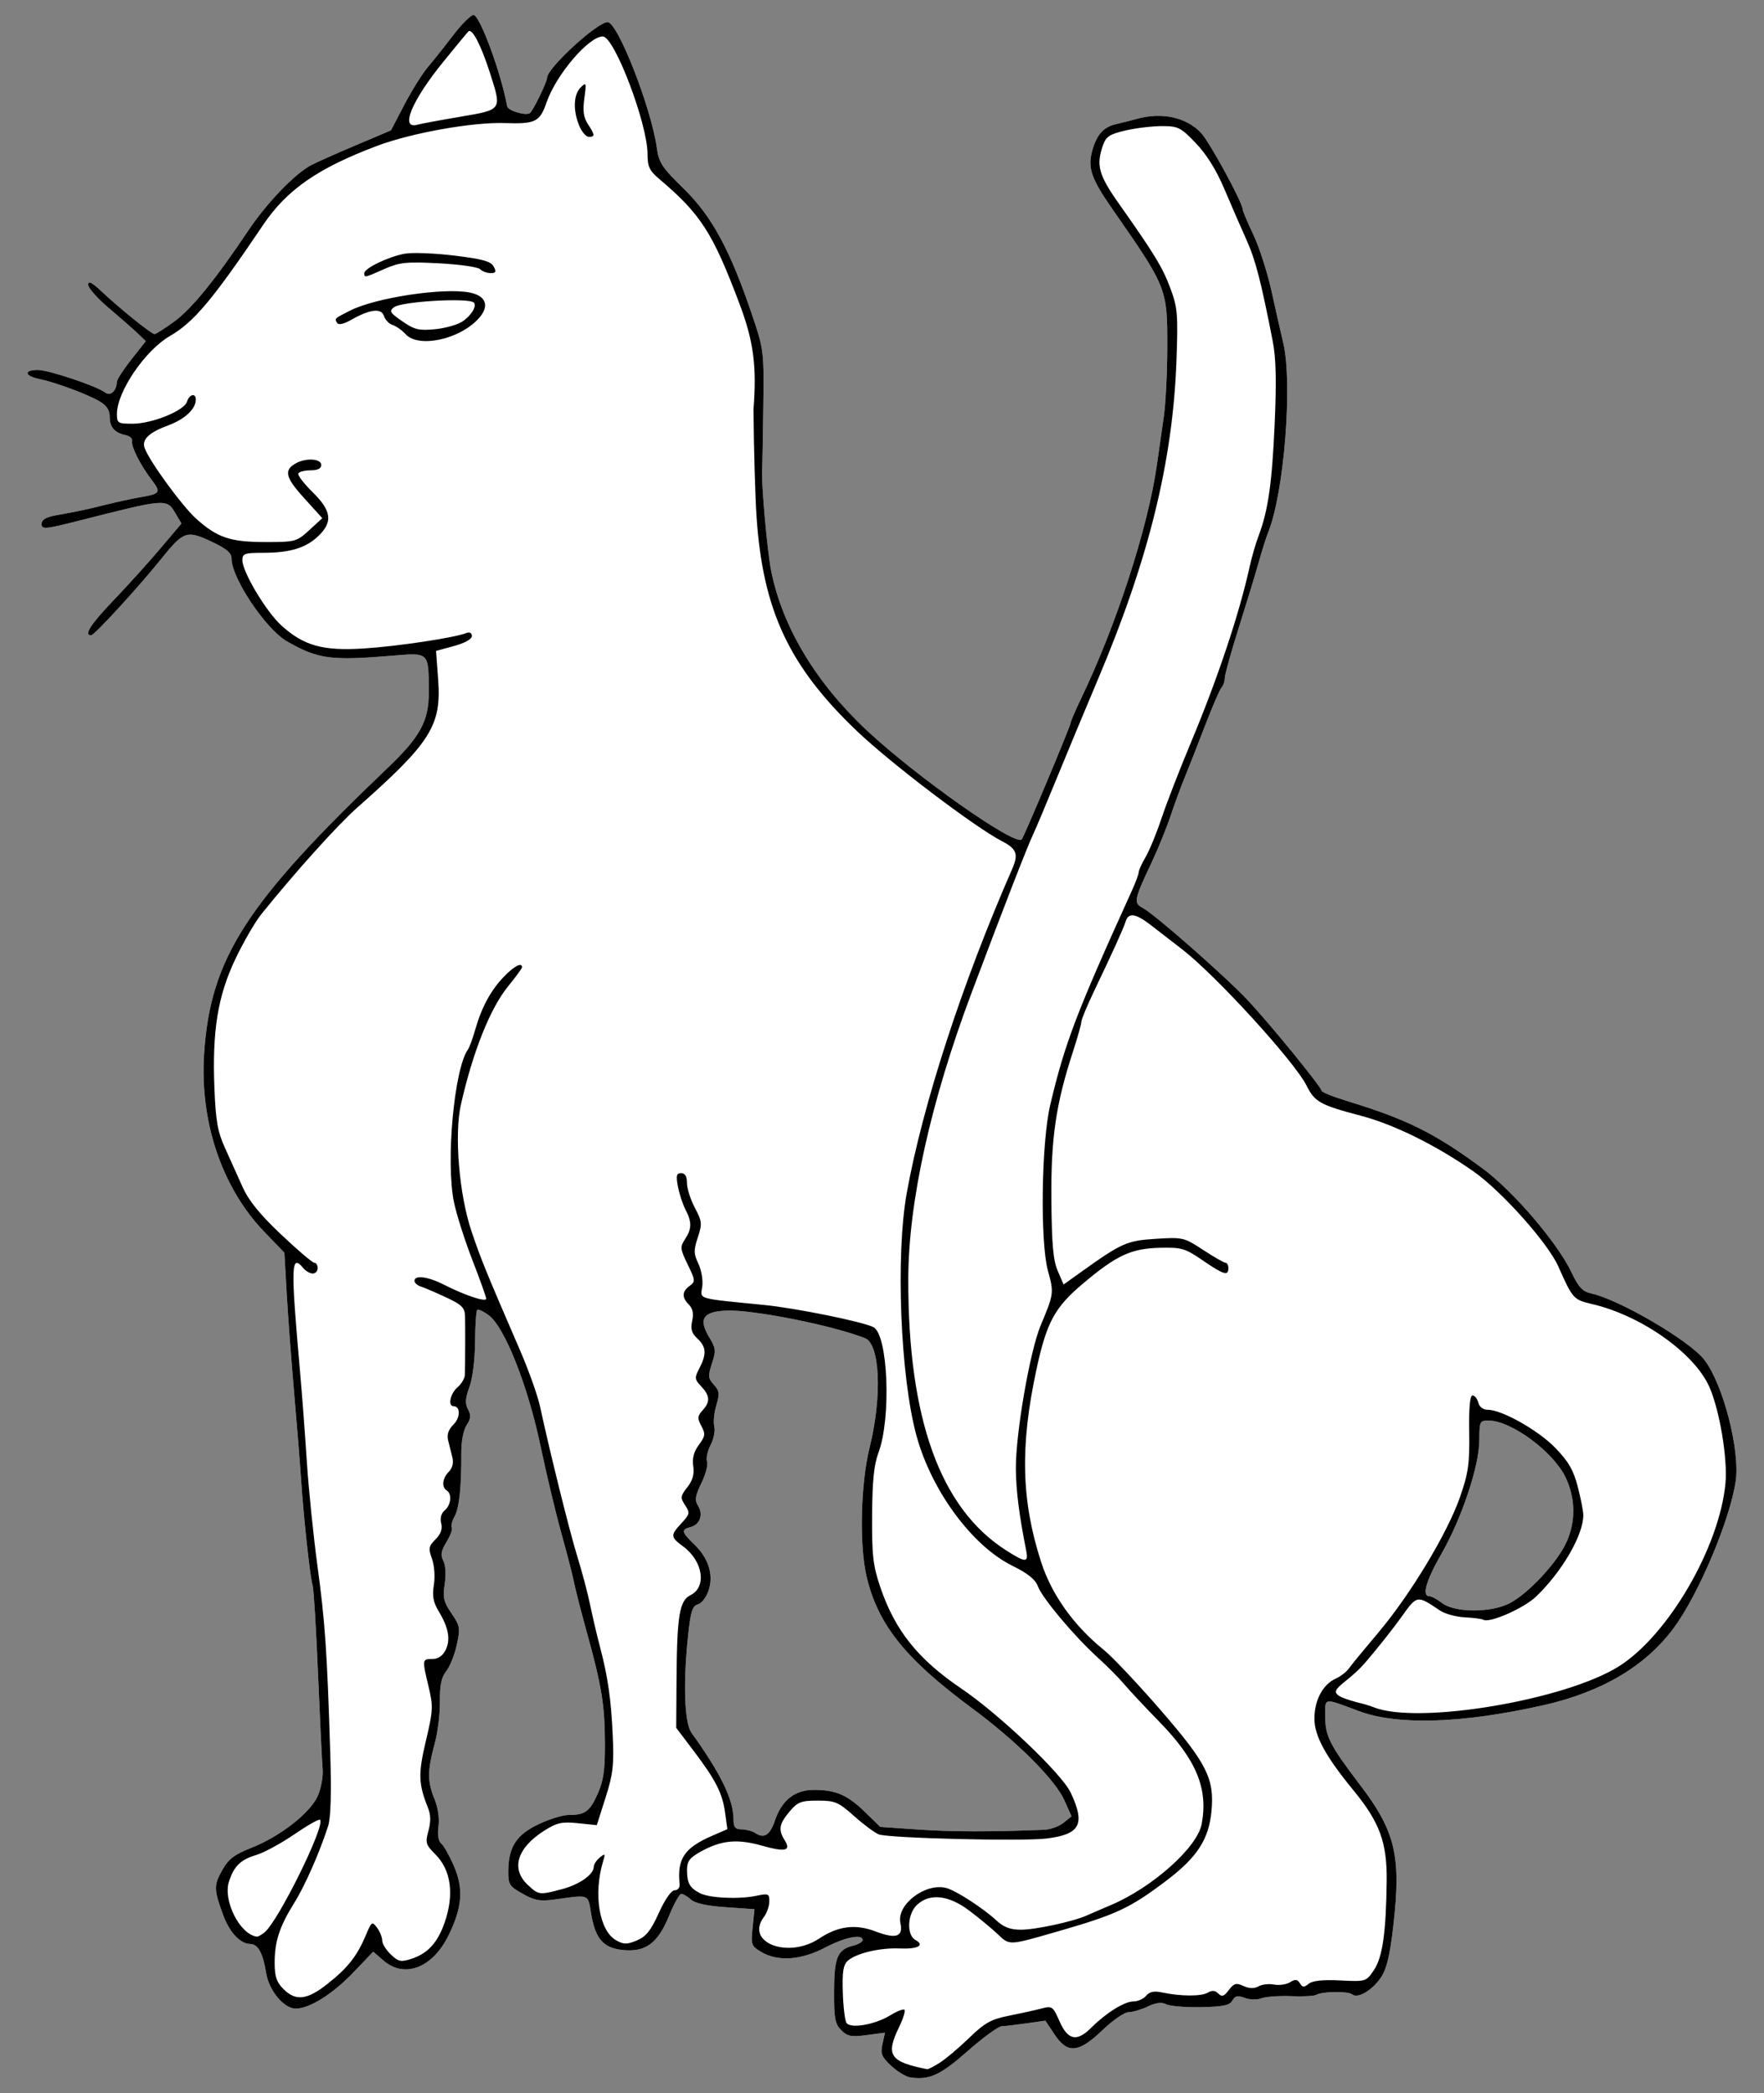
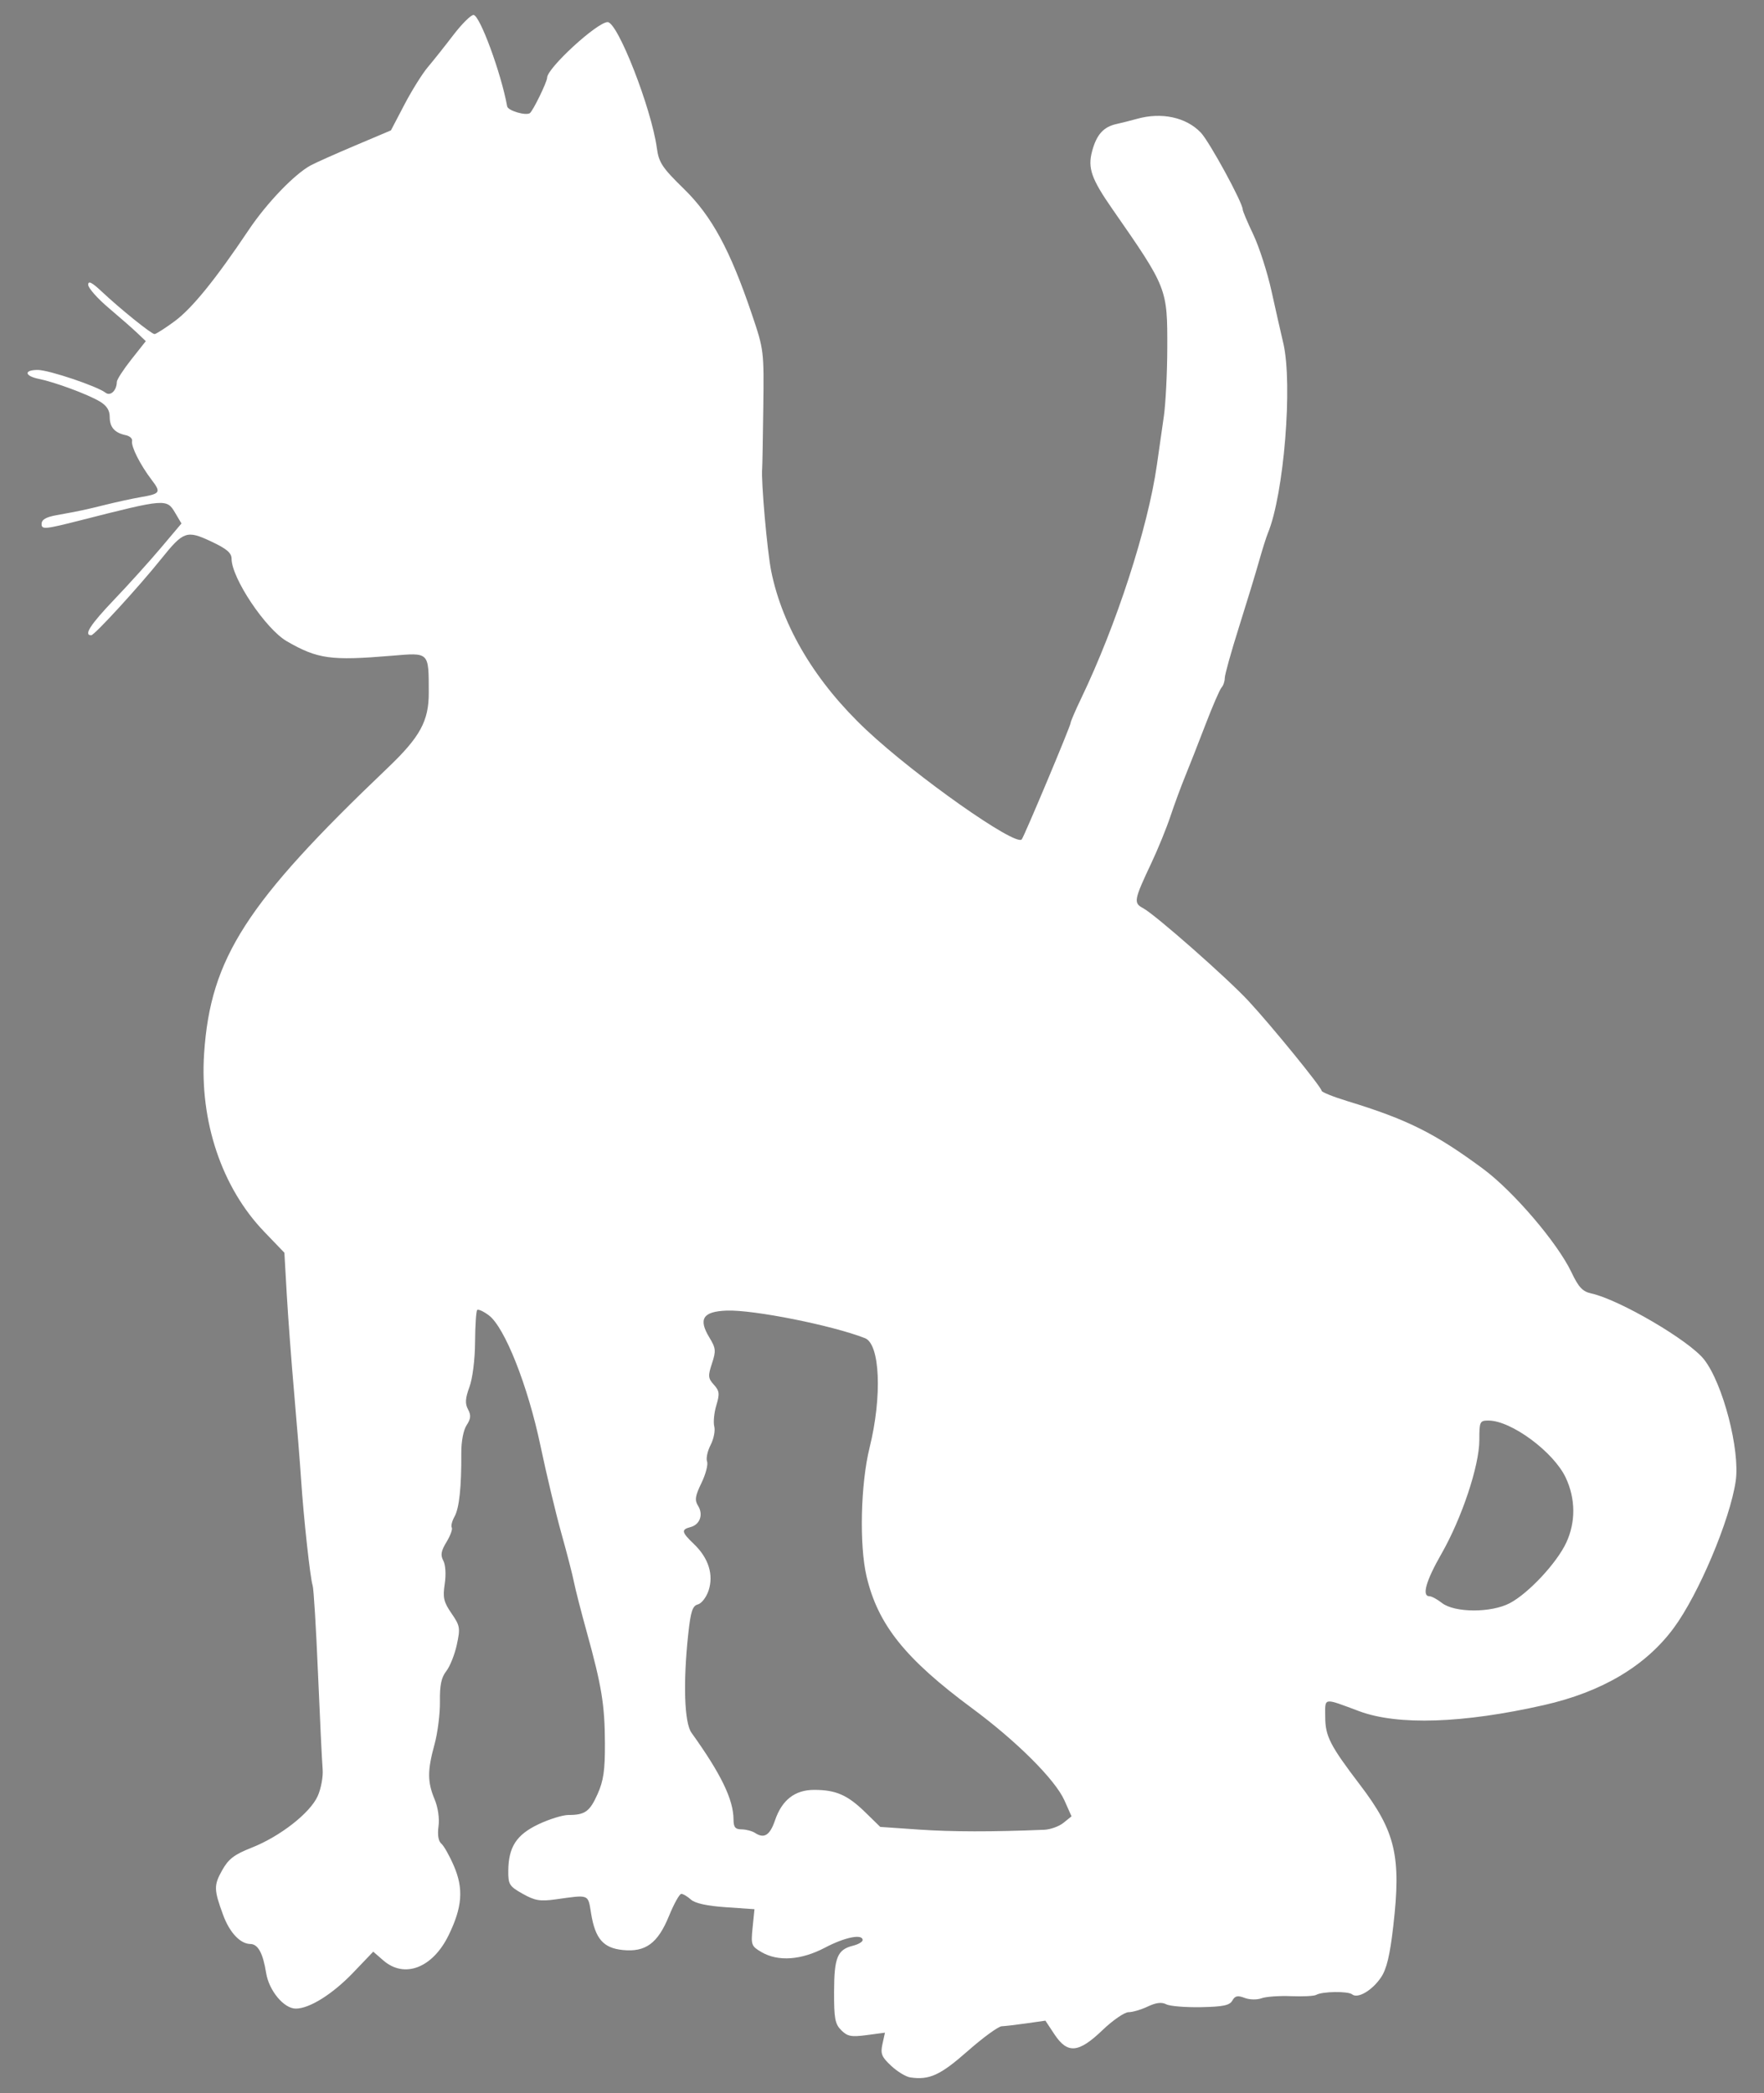
<svg xmlns="http://www.w3.org/2000/svg" version="1.1" viewBox="49.5 81 265.5 315" width="265.5" height="315">
  <rect x="49.5" y="81" width="265.5" height="315" fill="#808080" stroke="none" />
  <defs>
    <clipPath id="artboard_clip_path">
      <path d="M 49.5 81 L 315 81 L 315 347.538 L 278.238 396 L 49.5 396 Z" />
    </clipPath>
  </defs>
  <g id="Cat,_Domestic,_Sejant_(5)" stroke="none" stroke-opacity="1" stroke-dasharray="none" fill="none" fill-opacity="1">
    <title>Cat, Domestic, Sejant (5)</title>
    <g id="Cat,_Domestic,_Sejant_(5)_Art" clip-path="url(#artboard_clip_path)">
      <title>Art</title>
      <g id="Group_53">
        <title>layer1</title>
        <g id="Group_54">
          <title>g875</title>
          <g id="Graphic_57">
            <title>path826</title>
            <path d="M 186.507 393.645 C 185.85 393.55 184.555 392.763 183.628 391.898 C 182.186 390.551 181.998 390.081 182.32 388.618 L 182.695 386.911 L 179.953 387.274 C 177.622 387.584 177.047 387.474 176.116 386.542 C 175.178 385.605 175.022 384.765 175.037 380.725 C 175.055 375.571 175.534 374.412 177.886 373.822 C 178.684 373.621 179.337 373.241 179.337 372.976 C 179.337 372.003 176.665 372.539 173.671 374.114 C 170.09 375.998 166.619 376.243 164.12 374.789 C 162.578 373.891 162.511 373.707 162.776 371.085 L 163.055 368.326 L 158.745 368.031 C 155.908 367.836 154.112 367.442 153.488 366.877 C 152.967 366.406 152.316 366.021 152.043 366.022 C 151.769 366.023 150.939 367.512 150.197 369.331 C 148.51 373.465 146.67 374.821 143.226 374.47 C 140.3 374.171 139.092 372.778 138.469 368.988 C 137.981 366.015 138.271 366.131 133.123 366.849 C 130.787 367.174 130.005 367.042 128.166 366.008 C 126.162 364.882 125.984 364.599 126.001 362.567 C 126.031 358.963 127.228 357.116 130.555 355.541 C 132.173 354.775 134.199 354.148 135.057 354.148 C 137.558 354.148 138.257 353.644 139.447 350.987 C 140.335 349.003 140.564 347.415 140.548 343.355 C 140.524 337.569 140.061 334.733 137.816 326.626 C 136.953 323.51 136.082 320.11 135.881 319.071 C 135.679 318.033 134.833 314.754 134 311.786 C 133.167 308.818 131.746 302.869 130.842 298.565 C 128.943 289.522 125.461 280.734 123.071 278.95 C 122.27 278.351 121.482 277.993 121.322 278.153 C 121.162 278.313 121.018 280.483 121.002 282.974 C 120.986 285.61 120.631 288.436 120.155 289.737 C 119.525 291.455 119.476 292.233 119.942 293.104 C 120.415 293.987 120.368 294.512 119.731 295.485 C 119.246 296.225 118.921 297.927 118.931 299.672 C 118.962 304.775 118.622 307.968 117.914 309.234 C 117.537 309.908 117.349 310.654 117.496 310.891 C 117.642 311.129 117.287 312.105 116.705 313.062 C 115.881 314.417 115.774 315.039 116.223 315.878 C 116.561 316.508 116.649 317.957 116.436 319.376 C 116.126 321.441 116.276 322.094 117.455 323.808 C 118.739 325.673 118.797 326.01 118.258 328.515 C 117.939 329.999 117.225 331.791 116.671 332.498 C 115.921 333.454 115.676 334.626 115.712 337.085 C 115.739 338.901 115.374 341.795 114.901 343.516 C 113.818 347.457 113.819 349.167 114.905 351.769 C 115.427 353.019 115.663 354.641 115.499 355.861 C 115.326 357.15 115.481 358.092 115.924 358.461 C 116.307 358.778 117.159 360.291 117.817 361.821 C 119.296 365.259 119.083 368.034 117.013 372.263 C 114.61 377.175 110.372 378.803 107.19 376.035 L 105.676 374.719 L 102.664 377.867 C 99.562 381.108 96.086 383.288 94.019 383.288 C 92.228 383.288 89.98 380.584 89.553 377.917 C 89.077 374.938 88.334 373.578 87.174 373.563 C 85.651 373.542 84.055 371.839 83.083 369.195 C 81.68 365.378 81.666 364.736 82.939 362.464 C 83.891 360.765 84.751 360.106 87.344 359.084 C 91.654 357.386 96.173 353.859 97.32 351.297 C 97.824 350.17 98.158 348.347 98.061 347.246 C 97.964 346.145 97.65 339.657 97.362 332.828 C 97.074 326 96.712 320.05 96.556 319.607 C 96.197 318.581 95.186 309.318 94.82 303.692 C 94.665 301.317 94.197 295.489 93.781 290.74 C 93.364 285.992 92.861 279.277 92.663 275.819 L 92.303 269.532 L 89.259 266.363 C 82.884 259.726 79.532 249.76 80.224 239.501 C 81.188 225.21 86.557 216.865 107.842 196.574 C 112.722 191.922 114.042 189.513 114.033 185.271 C 114.021 179.057 114.172 179.209 108.442 179.689 C 99.289 180.456 97.319 180.184 92.677 177.513 C 89.501 175.685 84.37 168.034 84.354 165.101 C 84.35 164.201 83.621 163.585 81.251 162.475 C 77.607 160.767 77.11 160.943 73.762 165.116 C 70.361 169.356 63.713 176.607 63.227 176.607 C 62.059 176.607 63.093 175.002 66.687 171.239 C 68.839 168.986 71.997 165.487 73.705 163.463 L 76.81 159.784 L 75.882 158.212 C 74.589 156.023 74.475 156.032 61.56 159.32 C 56.282 160.664 55.759 160.713 55.759 159.867 C 55.759 159.198 56.402 158.821 58.053 158.523 C 61.584 157.886 62.229 157.749 65.445 156.951 C 67.093 156.542 69.41 156.04 70.595 155.835 C 73.654 155.307 73.774 155.125 72.325 153.219 C 70.594 150.941 69.207 148.192 69.38 147.38 C 69.457 147.018 69.034 146.62 68.441 146.496 C 66.756 146.145 66.012 145.301 66.012 143.74 C 66.012 142.738 65.554 142.032 64.499 141.409 C 62.671 140.329 57.766 138.513 55.355 138.024 C 53.167 137.579 53.056 136.674 55.189 136.674 C 56.833 136.674 64.119 139.122 65.379 140.098 C 66.122 140.673 67.066 139.775 67.083 138.476 C 67.087 138.132 68.071 136.611 69.268 135.097 L 71.444 132.344 L 70.181 131.136 C 69.485 130.472 67.535 128.761 65.846 127.334 C 64.157 125.907 62.775 124.34 62.775 123.852 C 62.775 123.208 63.33 123.486 64.798 124.865 C 67.627 127.521 72.291 131.278 72.76 131.278 C 72.976 131.278 74.326 130.417 75.759 129.365 C 78.385 127.437 81.916 123.09 86.922 115.622 C 89.649 111.554 93.811 107.218 96.265 105.888 C 96.989 105.496 100.001 104.151 102.959 102.9 L 108.338 100.623 L 110.37 96.74 C 111.488 94.604 113.075 92.065 113.896 91.098 C 114.717 90.13 116.436 87.969 117.714 86.294 C 118.993 84.62 120.367 83.25 120.766 83.25 C 121.705 83.25 124.923 91.985 125.835 97.011 C 125.95 97.647 128.585 98.439 129.24 98.034 C 129.687 97.758 131.848 93.331 131.848 92.692 C 131.848 91.251 139.385 84.329 140.953 84.329 C 142.475 84.329 147.541 97.288 148.363 103.286 C 148.663 105.475 149.162 106.227 152.439 109.429 C 156.635 113.53 159.388 118.609 162.67 128.31 C 164.473 133.638 164.495 133.815 164.383 142.34 C 164.321 147.089 164.246 151.217 164.215 151.514 C 164.031 153.322 164.968 163.963 165.576 166.964 C 167.28 175.386 172.284 183.72 179.953 190.908 C 187.359 197.849 202.306 208.375 203.277 207.333 C 203.616 206.97 210.635 190.255 210.635 189.812 C 210.635 189.597 211.349 187.934 212.222 186.117 C 217.528 175.068 222.276 160.433 223.623 150.974 C 223.919 148.897 224.388 145.619 224.666 143.689 C 224.943 141.76 225.178 137.154 225.188 133.454 C 225.211 124.385 225.207 124.374 216.905 112.434 C 213.762 107.914 213.192 106.284 213.872 103.761 C 214.547 101.251 215.585 100.095 217.553 99.661 C 218.349 99.486 219.728 99.138 220.618 98.888 C 224.324 97.848 228.014 98.639 230.227 100.949 C 231.519 102.297 236.538 111.499 236.538 112.519 C 236.538 112.753 237.257 114.456 238.137 116.302 C 239.016 118.149 240.247 121.97 240.871 124.794 C 241.495 127.618 242.293 131.143 242.645 132.627 C 244.095 138.754 242.748 155.407 240.331 161.228 C 240.085 161.821 239.473 163.764 238.972 165.545 C 238.47 167.325 237.111 171.789 235.95 175.464 C 234.789 179.139 233.839 182.55 233.839 183.046 C 233.839 183.541 233.624 184.177 233.361 184.459 C 233.098 184.741 231.998 187.278 230.917 190.098 C 229.835 192.918 228.453 196.439 227.844 197.923 C 227.236 199.407 226.252 202.078 225.659 203.859 C 225.065 205.64 223.777 208.797 222.797 210.874 C 220.166 216.448 220.082 216.901 221.537 217.669 C 223.335 218.619 234.176 228.163 237.412 231.645 C 240.832 235.324 248.41 244.628 248.41 245.148 C 248.41 245.358 250.17 246.068 252.322 246.724 C 261.302 249.465 265.489 251.555 272.715 256.902 C 277.293 260.29 283.931 268.063 286.032 272.495 C 287.085 274.718 287.694 275.37 288.981 275.652 C 293.231 276.586 303.741 282.736 305.985 285.602 C 308.82 289.224 311.425 299.256 310.739 303.911 C 309.875 309.775 305.144 320.976 301.394 326.036 C 297.163 331.744 290.601 335.634 281.867 337.613 C 269.701 340.368 259.881 340.692 254.076 338.531 C 248.575 336.482 248.948 336.42 248.958 339.38 C 248.968 342.296 249.678 343.682 254.204 349.627 C 259.541 356.635 260.415 360.352 259.202 370.88 C 258.695 375.286 258.205 377.333 257.356 378.591 C 256.033 380.555 253.851 381.839 253.016 381.146 C 252.406 380.64 248.476 380.697 247.599 381.224 C 247.303 381.402 245.603 381.489 243.823 381.417 C 242.042 381.344 240.038 381.487 239.371 381.733 C 238.69 381.985 237.571 381.959 236.823 381.675 C 235.777 381.277 235.38 381.365 234.98 382.08 C 234.576 382.802 233.593 383.008 230.242 383.072 C 227.917 383.116 225.571 382.921 225.028 382.639 C 224.342 382.282 223.497 382.384 222.248 382.977 C 221.262 383.445 219.96 383.828 219.354 383.828 C 218.749 383.828 216.987 385.042 215.439 386.526 C 211.833 389.984 210.171 390.13 208.207 387.163 L 206.843 385.102 L 204.017 385.505 C 202.463 385.726 200.775 385.925 200.265 385.947 C 199.756 385.968 197.449 387.651 195.139 389.687 C 191.017 393.318 189.388 394.065 186.506 393.645 Z M 166.146 354.957 C 167.193 351.883 169.139 350.37 172.047 350.37 C 175.305 350.37 177.07 351.142 179.717 353.728 L 181.986 355.943 L 187.812 356.345 C 192.751 356.686 198.82 356.696 206.664 356.375 C 207.595 356.337 208.902 355.866 209.567 355.327 L 210.775 354.349 L 209.708 351.955 C 208.311 348.824 202.537 343.065 195.798 338.08 C 185.753 330.65 181.638 325.51 179.929 318.257 C 178.815 313.533 179.031 304.318 180.383 298.857 C 182.292 291.145 181.96 283.279 179.688 282.389 C 174.762 280.459 162.893 278.092 158.882 278.239 C 155.296 278.372 154.573 279.489 156.266 282.286 C 157.244 283.9 157.284 284.3 156.658 286.196 C 156.038 288.076 156.069 288.426 156.941 289.39 C 157.784 290.322 157.836 290.758 157.314 292.502 C 156.979 293.618 156.841 295.046 157.005 295.675 C 157.17 296.305 156.921 297.562 156.453 298.468 C 155.984 299.374 155.744 300.49 155.92 300.948 C 156.096 301.406 155.717 302.861 155.078 304.181 C 154.122 306.155 154.032 306.767 154.57 307.628 C 155.387 308.937 154.848 310.451 153.432 310.821 C 151.99 311.198 152.069 311.579 153.962 313.393 C 156.142 315.482 156.932 317.997 156.151 320.363 C 155.819 321.371 155.095 322.313 154.543 322.458 C 153.724 322.672 153.454 323.506 153.082 326.967 C 152.298 334.25 152.498 340.273 153.574 341.772 C 158.022 347.972 159.886 351.817 159.902 354.822 C 159.908 355.997 160.163 356.308 161.124 356.314 C 161.792 356.319 162.703 356.562 163.148 356.853 C 164.518 357.752 165.379 357.207 166.146 354.957 Z M 276.741 322.27 C 279.567 320.78 283.84 316.193 285.251 313.135 C 286.676 310.05 286.643 306.543 285.161 303.389 C 283.337 299.509 276.953 294.788 273.53 294.788 C 272.224 294.788 272.155 294.937 272.155 297.725 C 272.155 301.579 269.517 309.488 266.44 314.864 C 264.114 318.927 263.466 321.23 264.649 321.23 C 264.974 321.23 265.811 321.68 266.51 322.23 C 268.417 323.73 273.933 323.751 276.741 322.27 Z" fill="#FFFFFF" />
          </g>
          <g id="Graphic_56">
            <title>path832</title>
            <path d="M 110.546 131.291 C 110.015 130.705 109.14 130.086 108.601 129.915 C 108.062 129.744 107.47 129.13 107.286 128.551 C 106.896 127.322 105.174 127.531 102.319 129.155 C 101.223 129.779 100.455 129.941 100.241 129.596 C 99.833 128.935 99.811 128.956 102.156 127.762 C 105.993 125.808 116.127 124.263 120.152 125.018 C 122.695 125.496 123.243 127.086 121.512 128.966 C 118.615 132.114 112.469 133.417 110.546 131.291 Z" fill="#FFFFFF" />
          </g>
          <g id="Graphic_55">
            <title>path828</title>
-             <path d="M 186.507 393.645 C 185.85 393.55 184.555 392.763 183.628 391.898 C 182.186 390.551 181.998 390.081 182.32 388.618 L 182.695 386.911 L 179.953 387.274 C 177.622 387.584 177.047 387.474 176.116 386.542 C 175.178 385.605 175.022 384.765 175.037 380.725 C 175.055 375.571 175.534 374.412 177.886 373.822 C 178.684 373.621 179.337 373.241 179.337 372.976 C 179.337 372.003 176.665 372.539 173.671 374.114 C 170.09 375.998 166.619 376.243 164.12 374.789 C 162.578 373.891 162.511 373.707 162.776 371.085 L 163.055 368.326 L 158.745 368.031 C 155.908 367.836 154.112 367.442 153.488 366.877 C 152.967 366.406 152.316 366.021 152.043 366.022 C 151.769 366.023 150.939 367.512 150.197 369.331 C 148.51 373.465 146.67 374.821 143.226 374.47 C 140.3 374.171 139.092 372.778 138.469 368.988 C 137.981 366.015 138.271 366.131 133.123 366.849 C 130.787 367.174 130.005 367.042 128.166 366.008 C 126.162 364.882 125.984 364.599 126.001 362.567 C 126.031 358.963 127.228 357.116 130.555 355.541 C 132.173 354.775 134.199 354.148 135.057 354.148 C 137.558 354.148 138.257 353.644 139.447 350.987 C 140.335 349.003 140.564 347.415 140.548 343.355 C 140.524 337.569 140.061 334.733 137.816 326.626 C 136.953 323.51 136.082 320.11 135.881 319.071 C 135.679 318.033 134.833 314.754 134 311.786 C 133.167 308.818 131.746 302.869 130.842 298.565 C 128.943 289.522 125.461 280.734 123.071 278.95 C 122.27 278.351 121.482 277.993 121.322 278.153 C 121.162 278.313 121.018 280.483 121.002 282.974 C 120.986 285.61 120.631 288.436 120.155 289.737 C 119.525 291.455 119.476 292.233 119.942 293.104 C 120.415 293.987 120.368 294.512 119.731 295.485 C 119.246 296.225 118.921 297.927 118.931 299.672 C 118.962 304.775 118.622 307.968 117.914 309.234 C 117.537 309.908 117.349 310.654 117.496 310.891 C 117.642 311.129 117.287 312.105 116.705 313.062 C 115.881 314.417 115.774 315.039 116.223 315.878 C 116.561 316.508 116.649 317.957 116.436 319.376 C 116.126 321.441 116.276 322.094 117.455 323.808 C 118.739 325.673 118.797 326.01 118.258 328.515 C 117.939 329.999 117.225 331.791 116.671 332.498 C 115.921 333.454 115.676 334.626 115.712 337.085 C 115.739 338.901 115.374 341.795 114.901 343.516 C 113.818 347.457 113.819 349.167 114.905 351.769 C 115.427 353.019 115.663 354.641 115.499 355.861 C 115.326 357.15 115.481 358.092 115.924 358.461 C 116.307 358.778 117.159 360.291 117.817 361.821 C 119.296 365.259 119.083 368.034 117.013 372.263 C 114.61 377.175 110.372 378.803 107.19 376.035 L 105.676 374.719 L 102.664 377.867 C 99.562 381.108 96.086 383.288 94.019 383.288 C 92.228 383.288 89.98 380.584 89.553 377.917 C 89.077 374.938 88.334 373.578 87.174 373.563 C 85.651 373.542 84.055 371.839 83.083 369.195 C 81.68 365.378 81.666 364.736 82.939 362.464 C 83.891 360.765 84.751 360.106 87.344 359.084 C 91.654 357.386 96.173 353.859 97.32 351.297 C 97.824 350.17 98.158 348.347 98.061 347.246 C 97.964 346.145 97.65 339.657 97.362 332.828 C 97.074 326 96.712 320.05 96.556 319.607 C 96.197 318.581 95.186 309.318 94.82 303.692 C 94.665 301.317 94.197 295.489 93.781 290.74 C 93.364 285.992 92.861 279.277 92.663 275.819 L 92.303 269.532 L 89.259 266.363 C 82.884 259.726 79.532 249.76 80.224 239.501 C 81.188 225.21 86.557 216.865 107.842 196.574 C 112.722 191.922 114.042 189.513 114.033 185.271 C 114.021 179.057 114.172 179.209 108.442 179.689 C 99.289 180.456 97.319 180.184 92.677 177.513 C 89.501 175.685 84.37 168.034 84.354 165.101 C 84.35 164.201 83.621 163.585 81.251 162.475 C 77.607 160.767 77.11 160.943 73.762 165.116 C 70.361 169.356 63.713 176.607 63.227 176.607 C 62.059 176.607 63.093 175.002 66.687 171.239 C 68.839 168.986 71.997 165.487 73.705 163.463 L 76.81 159.784 L 75.882 158.212 C 74.589 156.023 74.475 156.032 61.56 159.32 C 56.282 160.664 55.759 160.713 55.759 159.867 C 55.759 159.198 56.402 158.821 58.053 158.523 C 61.584 157.886 62.229 157.749 65.445 156.951 C 67.093 156.542 69.41 156.04 70.595 155.835 C 73.654 155.307 73.774 155.125 72.325 153.219 C 70.594 150.941 69.207 148.192 69.38 147.38 C 69.457 147.018 69.034 146.62 68.441 146.496 C 66.756 146.145 66.012 145.301 66.012 143.74 C 66.012 142.738 65.554 142.032 64.499 141.409 C 62.671 140.329 57.766 138.513 55.355 138.024 C 53.167 137.579 53.056 136.674 55.189 136.674 C 56.833 136.674 64.119 139.122 65.379 140.098 C 66.122 140.673 67.066 139.775 67.083 138.476 C 67.087 138.132 68.071 136.611 69.268 135.097 L 71.444 132.344 L 70.181 131.136 C 69.485 130.472 67.535 128.761 65.846 127.334 C 64.157 125.907 62.775 124.34 62.775 123.852 C 62.775 123.208 63.33 123.486 64.798 124.865 C 67.627 127.521 72.291 131.278 72.76 131.278 C 72.976 131.278 74.326 130.417 75.759 129.365 C 78.385 127.437 81.916 123.09 86.922 115.622 C 89.649 111.554 93.811 107.218 96.265 105.888 C 96.989 105.496 100.001 104.151 102.959 102.9 L 108.338 100.623 L 110.37 96.74 C 111.488 94.604 113.075 92.065 113.896 91.098 C 114.717 90.13 116.436 87.969 117.714 86.294 C 118.993 84.62 120.367 83.25 120.766 83.25 C 121.705 83.25 124.923 91.985 125.835 97.011 C 125.95 97.647 128.585 98.439 129.24 98.034 C 129.687 97.758 131.848 93.331 131.848 92.692 C 131.848 91.251 139.385 84.329 140.953 84.329 C 142.475 84.329 147.541 97.288 148.363 103.286 C 148.663 105.475 149.162 106.227 152.439 109.429 C 156.635 113.53 159.388 118.609 162.67 128.31 C 164.473 133.638 164.495 133.815 164.383 142.34 C 164.321 147.089 164.246 151.217 164.215 151.514 C 164.031 153.322 164.968 163.963 165.576 166.964 C 167.28 175.386 172.284 183.72 179.953 190.908 C 187.359 197.849 202.306 208.375 203.277 207.333 C 203.616 206.97 210.635 190.255 210.635 189.812 C 210.635 189.597 211.349 187.934 212.222 186.117 C 217.528 175.068 222.276 160.433 223.623 150.974 C 223.919 148.897 224.388 145.619 224.666 143.689 C 224.943 141.76 225.178 137.154 225.188 133.454 C 225.211 124.385 225.207 124.374 216.905 112.434 C 213.762 107.914 213.192 106.284 213.872 103.761 C 214.547 101.251 215.585 100.095 217.553 99.661 C 218.349 99.486 219.728 99.138 220.618 98.888 C 224.324 97.848 228.014 98.639 230.227 100.949 C 231.519 102.297 236.538 111.499 236.538 112.519 C 236.538 112.753 237.257 114.456 238.137 116.302 C 239.016 118.149 240.247 121.97 240.871 124.794 C 241.495 127.618 242.293 131.143 242.645 132.627 C 244.095 138.754 242.748 155.407 240.331 161.228 C 240.085 161.821 239.473 163.764 238.972 165.545 C 238.47 167.325 237.111 171.789 235.95 175.464 C 234.789 179.139 233.839 182.55 233.839 183.046 C 233.839 183.541 233.624 184.177 233.361 184.459 C 233.098 184.741 231.998 187.278 230.917 190.098 C 229.835 192.918 228.453 196.439 227.844 197.923 C 227.236 199.407 226.252 202.078 225.659 203.859 C 225.065 205.64 223.777 208.797 222.797 210.874 C 220.166 216.448 220.082 216.901 221.537 217.669 C 223.335 218.619 234.176 228.163 237.412 231.645 C 240.832 235.324 248.41 244.628 248.41 245.148 C 248.41 245.358 250.17 246.068 252.322 246.724 C 261.302 249.465 265.489 251.555 272.715 256.902 C 277.293 260.29 283.931 268.063 286.032 272.495 C 287.085 274.718 287.694 275.37 288.981 275.652 C 293.231 276.586 303.741 282.736 305.985 285.602 C 308.82 289.224 311.425 299.256 310.739 303.911 C 309.875 309.775 305.144 320.976 301.394 326.036 C 297.163 331.744 290.601 335.634 281.867 337.613 C 269.701 340.368 259.881 340.692 254.076 338.531 C 248.575 336.482 248.948 336.42 248.958 339.38 C 248.968 342.296 249.678 343.682 254.204 349.627 C 259.541 356.635 260.415 360.352 259.202 370.88 C 258.695 375.286 258.205 377.333 257.356 378.591 C 256.033 380.555 253.851 381.839 253.016 381.146 C 252.406 380.64 248.476 380.697 247.599 381.224 C 247.303 381.402 245.603 381.489 243.823 381.417 C 242.042 381.344 240.038 381.487 239.371 381.733 C 238.69 381.985 237.571 381.959 236.823 381.675 C 235.777 381.277 235.38 381.365 234.98 382.08 C 234.576 382.802 233.593 383.008 230.242 383.072 C 227.917 383.116 225.571 382.921 225.028 382.639 C 224.342 382.282 223.497 382.384 222.248 382.977 C 221.262 383.445 219.96 383.828 219.354 383.828 C 218.749 383.828 216.987 385.042 215.439 386.526 C 211.833 389.984 210.171 390.13 208.207 387.163 L 206.843 385.102 L 204.017 385.505 C 202.463 385.726 200.775 385.925 200.265 385.947 C 199.756 385.968 197.449 387.651 195.139 389.687 C 191.017 393.318 189.388 394.065 186.506 393.645 Z M 190.939 391.44 C 191.83 390.88 193.817 389.201 195.356 387.71 C 197.707 385.432 198.656 384.898 201.292 384.373 C 203.018 384.03 205.217 383.544 206.179 383.294 C 207.869 382.853 207.962 382.917 208.981 385.222 C 210.238 388.063 211.583 388.326 213.755 386.154 C 215.972 383.937 218.747 382.209 220.089 382.209 C 220.753 382.209 221.616 381.824 222.007 381.353 C 222.514 380.742 223.189 380.598 224.366 380.85 C 227.162 381.449 230.287 381.469 231.264 380.895 C 231.923 380.507 232.391 380.544 232.87 381.022 C 233.41 381.562 233.726 381.457 234.452 380.494 C 235.224 379.472 235.553 379.38 236.658 379.884 C 237.534 380.283 238.268 380.301 238.915 379.939 C 239.441 379.644 240.502 379.523 241.271 379.67 C 242.04 379.817 243.119 379.66 243.668 379.319 C 244.45 378.835 244.77 378.869 245.148 379.476 C 245.545 380.113 245.779 380.127 246.469 379.554 C 247.037 379.083 248.566 378.92 251.208 379.049 C 255.081 379.24 255.115 379.229 256.281 377.503 C 257.587 375.57 258.122 371.84 258.209 364.063 C 258.274 358.287 257.161 355.253 253.214 350.446 C 249.017 345.334 247.336 342.251 247.333 339.661 C 247.331 336.899 248.583 334.522 250.5 333.648 C 251.254 333.304 252.158 332.614 252.508 332.114 C 252.859 331.614 254.855 329.181 256.945 326.707 C 261.791 320.969 267.367 311.719 269.249 306.295 C 270.509 302.664 270.702 301.298 270.629 296.541 C 270.572 292.87 270.741 291.01 271.13 291.01 C 271.452 291.01 271.843 291.496 271.998 292.089 C 272.169 292.743 272.734 293.169 273.432 293.169 C 275.562 293.17 281.038 296.262 283.597 298.908 C 285.573 300.952 286.32 302.245 286.97 304.749 C 287.429 306.518 287.804 308.444 287.804 309.028 C 287.804 312.021 284.62 317.511 280.703 321.273 C 278.844 323.058 273.655 325.331 272.735 324.763 C 272.522 324.631 271.271 324.469 269.957 324.403 C 268.643 324.338 266.961 323.874 266.219 323.373 C 262.757 321.036 262.797 321.029 260.423 324.36 C 259.218 326.052 256.785 329.12 255.017 331.18 C 251.557 335.211 247.695 335.542 253.736 337.192 C 254.517 337.358 255.662 337.696 256.28 337.943 C 262.902 340.592 285.078 336.88 293.179 331.766 C 300.59 327.088 308.305 313.828 309.2 304.231 C 309.544 300.541 308.32 293.218 306.777 289.729 C 304.526 284.64 296.548 278.997 289.153 277.263 C 286.316 276.597 286.214 276.484 284.034 271.58 C 282.465 268.053 275.484 260.236 271.274 257.293 C 265.634 253.35 259.367 250.25 254.347 248.92 C 248.14 247.276 247.406 246.868 246.134 244.349 C 244.298 240.717 232.511 227.808 227.457 223.894 C 225.876 222.669 223.715 220.999 222.655 220.183 C 220.427 218.467 219.359 218.312 218.936 219.643 C 218.587 220.74 216.975 224.298 214.211 230.071 C 213.135 232.32 212.255 234.437 212.255 234.777 C 212.255 235.116 211.678 237.162 210.974 239.323 C 208.411 247.183 207.663 252.343 207.742 261.6 C 207.8 268.281 208.017 270.695 208.701 272.274 L 209.585 274.314 L 212.057 272.544 C 218.328 268.053 219.082 267.715 223.462 267.44 C 227.532 267.183 227.707 267.224 230.584 269.11 C 232.207 270.174 233.724 271.044 233.957 271.044 C 234.19 271.044 234.38 271.408 234.38 271.853 C 234.38 273.066 233.695 272.858 230.522 270.684 C 227.869 268.866 227.348 268.712 224.109 268.788 C 219.738 268.889 217.535 269.916 212.432 274.229 C 208.208 277.799 207.009 280.039 205.467 287.233 C 203.012 298.692 203.221 306.878 206.203 316.092 C 207.79 320.997 211.117 325.66 215.62 329.291 C 216.886 330.311 220.714 334.364 224.127 338.298 C 231.149 346.392 232.301 348.677 231.837 353.596 C 231.439 357.81 229.684 360.517 225.091 364 C 219.597 368.165 217.53 369.133 208.747 371.659 C 201.212 373.826 201.495 373.814 199.63 372.052 C 198.708 371.181 196.782 369.589 195.35 368.514 C 192.267 366.2 189.432 365.891 187.533 367.66 C 186.055 369.037 185.911 372.195 187.292 372.968 C 188.743 373.78 187.642 374.358 184.873 374.238 C 181.947 374.11 178.362 374.96 177.107 376.079 C 176.421 376.691 176.254 377.73 176.35 380.803 C 176.417 382.969 176.662 385.048 176.893 385.422 C 177.471 386.357 181.203 385.715 183.523 384.282 C 184.517 383.668 185.466 383.301 185.633 383.468 C 185.8 383.635 185.423 384.832 184.795 386.128 C 182.77 390.311 183.439 391.298 189.05 392.405 C 189.199 392.434 190.049 392 190.939 391.44 Z M 98.819 379.548 C 101.844 377.157 103.253 375.363 104.571 372.226 C 105.432 370.175 105.516 370.119 106.251 371.115 C 106.677 371.691 107.026 372.559 107.026 373.044 C 107.026 373.529 107.614 374.479 108.334 375.155 C 109.499 376.25 109.843 376.317 111.492 375.773 C 113.896 374.979 115.38 373.343 116.422 370.337 C 117.893 366.091 117.394 362.44 115.017 360.064 C 113.579 358.625 113.49 358.323 113.981 356.543 C 114.348 355.215 114.337 354.138 113.946 353.157 C 112.466 349.438 112.417 347.999 113.601 342.994 C 114.678 338.444 114.711 337.793 114.02 334.899 C 113.021 330.719 113.027 330.673 114.561 330.673 C 115.438 330.673 116.12 330.216 116.563 329.332 C 117.346 327.77 117.03 325.992 115.527 323.491 C 114.706 322.127 114.535 321.191 114.802 319.524 C 115.001 318.276 114.879 316.593 114.516 315.589 C 113.953 314.031 114.013 313.703 115.049 312.667 C 115.851 311.865 116.118 311.11 115.903 310.254 C 115.705 309.467 115.901 308.75 116.435 308.307 C 117.385 307.519 117.558 305.816 116.739 305.311 C 115.934 304.813 116.086 303.458 117.055 302.489 C 117.591 301.953 117.793 301.16 117.595 300.369 C 117.421 299.673 117.133 298.521 116.956 297.808 C 116.732 296.907 116.974 296.171 117.753 295.392 C 118.813 294.333 118.817 292.629 117.761 292.629 C 116.869 292.629 117.27 290.718 118.359 289.786 C 118.952 289.278 119.45 288.435 119.465 287.913 C 119.522 285.884 119.537 280.415 119.489 279.02 C 119.447 277.795 118.969 277.334 116.605 276.233 C 115.047 275.508 113.347 274.779 112.828 274.615 C 112.308 274.45 111.883 274.065 111.883 273.759 C 111.883 272.854 113.924 273.12 116.304 274.334 C 119.461 275.945 122.676 277.014 122.676 276.454 C 122.676 276.191 121.749 273.592 120.615 270.677 C 119.482 267.762 118.233 263.851 117.84 261.986 C 116.563 255.935 117.848 241.827 119.938 238.935 C 120.153 238.638 120.641 237.303 121.023 235.967 C 121.987 232.593 123.353 230.065 125.323 228.008 C 126.849 226.414 128.072 225.771 128.072 226.562 C 128.072 226.731 127.143 228.006 126.007 229.395 C 123.29 232.718 120.67 239.271 118.871 247.24 C 117.85 251.766 118.606 260.802 120.466 266.303 C 121.916 270.592 122.556 272.161 127.79 284.265 C 129.074 287.233 130.414 290.997 130.769 292.629 C 132.361 299.954 135.256 311.597 136.406 315.294 C 137.097 317.52 137.965 320.798 138.333 322.579 C 138.701 324.36 139.356 327.152 139.788 328.785 C 140.995 333.347 141.475 336.683 141.727 342.276 C 141.924 346.635 141.761 348.022 140.641 351.541 L 139.324 355.68 L 136.49 355.388 C 134.074 355.139 133.33 355.301 131.45 356.488 C 127.302 359.106 126.342 362.27 128.961 364.696 C 130.584 366.201 130.672 366.212 134.104 365.306 C 136.715 364.616 138.865 363.104 138.865 361.955 C 138.865 361.592 139.271 360.962 139.768 360.555 C 140.581 359.888 140.63 359.949 140.263 361.163 C 138.787 366.04 139.699 371.57 142.214 372.996 C 143.371 373.652 143.838 373.658 145.345 373.033 C 146.737 372.456 147.447 371.57 148.662 368.89 C 149.596 366.831 150.54 365.48 151.046 365.48 C 151.521 365.48 151.843 365.071 151.788 364.536 C 151.403 360.748 152.498 359.109 156.61 357.315 L 158.975 356.283 L 158.643 353.857 C 158.232 350.863 157.249 348.925 153.892 344.49 L 151.277 341.035 L 151.324 333.966 C 151.39 324.114 151.753 321.892 153.435 321.06 C 155.907 319.838 155.317 315.949 152.322 313.735 C 150.395 312.31 150.378 312.061 152.083 310.222 C 153.33 308.876 153.369 308.679 152.615 307.528 C 151.87 306.391 151.898 306.162 152.946 304.83 C 153.755 303.801 154.016 302.87 153.838 301.655 C 153.664 300.47 153.927 299.475 154.685 298.449 C 155.655 297.138 155.699 296.803 155.061 295.61 C 154.436 294.442 154.46 294.124 155.236 293.266 C 156.417 291.961 156.368 291.06 155.041 289.647 C 154.028 288.569 154.008 288.372 154.768 286.914 C 155.878 284.786 155.803 283.692 154.462 282.442 C 153.594 281.634 153.411 281.014 153.68 279.79 C 153.922 278.689 153.771 277.932 153.194 277.355 C 152.102 276.263 152.134 275.372 153.296 274.523 C 154.181 273.875 154.164 273.688 153.004 271.3 C 151.868 268.963 151.837 268.664 152.603 267.494 C 153.635 265.921 153.65 264.929 152.672 263.038 C 152.252 262.227 151.74 260.66 151.533 259.558 C 151.225 257.918 151.315 257.553 152.026 257.553 C 152.615 257.553 152.895 258.031 152.894 259.037 C 152.893 259.853 153.426 261.528 154.078 262.759 C 155.17 264.82 155.205 265.173 154.527 267.228 C 153.89 269.16 153.902 269.691 154.619 271.195 C 155.077 272.155 155.335 273.699 155.196 274.645 C 154.911 276.581 154.209 276.373 164.498 277.391 C 169.257 277.862 179.356 279.911 180.957 280.73 C 183.164 281.859 183.665 294.432 181.711 299.644 C 181.039 301.437 180.79 303.908 180.76 309.088 C 180.725 315.123 180.898 316.631 182.002 319.881 C 184.209 326.384 187.664 330.706 194.178 335.116 C 199.899 338.988 209.312 347.942 210.647 350.781 C 212.887 355.543 212.094 357.058 207.034 357.69 C 203.439 358.14 183.265 357.644 181.766 357.07 C 181.173 356.842 179.507 355.606 178.065 354.323 C 175.674 352.194 175.193 351.989 172.582 351.989 C 170.049 351.989 169.56 352.18 168.323 353.649 C 166.768 355.497 166.617 356.365 167.58 357.908 C 168.608 359.554 167.756 359.767 164.174 358.763 C 160.414 357.707 158.035 357.946 154.919 359.689 C 153.263 360.617 152.897 361.122 152.904 362.476 C 152.914 364.416 153.299 365.105 154.822 365.906 C 156.237 366.65 160.648 366.866 163.284 366.319 C 165.172 365.928 165.306 365.985 165.29 367.174 C 165.28 367.875 164.917 368.919 164.481 369.495 C 161.587 373.321 168.089 375.86 172.798 372.743 C 175.651 370.856 178.258 370.523 181.249 371.666 C 184.369 372.857 185.476 372.487 185.019 370.406 C 184.414 367.652 188.734 364.337 191.895 365.131 C 193.349 365.496 197.462 368.157 199.518 370.062 C 200.578 371.045 201.579 371.416 203.167 371.416 C 205.358 371.416 211.039 370.187 213.065 369.274 C 213.659 369.006 215.279 368.308 216.665 367.723 C 222.932 365.075 229.705 359.039 230.366 355.511 C 231.367 350.178 229.563 345.824 223.987 340.114 C 221.815 337.89 219.431 335.341 218.69 334.451 C 217.948 333.56 216.165 331.765 214.727 330.461 C 211.204 327.267 206.367 321.507 205.706 319.717 C 205.33 318.702 204.188 317.781 201.932 316.675 C 195.856 313.695 189.733 305.419 187.446 297.095 C 185.017 288.255 184.283 269.929 185.98 260.521 C 188.38 247.216 194.328 228.943 201.844 211.781 C 202.821 209.549 202.526 208.744 200.312 207.599 C 196.2 205.473 183.582 195.893 178.469 191.015 C 168.26 181.277 164.323 172.877 163.371 158.799 C 163.16 155.683 162.951 148.398 162.907 142.61 C 163.405 136.184 162.958 132.434 160.791 126.691 C 156.753 115.991 154.967 113.216 148.714 107.929 C 147.25 106.691 146.96 106.072 146.96 104.185 C 146.96 99.61 141.967 86.488 140.226 86.488 C 138.12 86.488 133.209 92.235 131.78 96.37 C 130.746 99.363 130.123 99.674 125.458 99.521 C 120.6 99.362 111.435 101.002 106.226 102.963 C 97.361 106.3 92.684 109.543 89.123 114.824 C 81.528 126.088 78.682 129.482 75.087 131.56 C 71.34 133.727 67.111 139.934 67.099 143.285 C 67.095 144.678 67.238 144.768 69.45 144.768 C 72.385 144.768 77.206 142.823 77.637 141.465 C 78 140.321 78.966 140.086 78.966 141.141 C 78.966 142.557 77.324 144.09 74.812 145.02 C 71.875 146.107 70.791 147.164 71.282 148.463 C 72.05 150.495 76.892 157.131 78.988 159.025 C 82.186 161.915 84.142 162.577 89.479 162.577 C 93.952 162.577 94.15 162.522 96.051 160.781 L 98.011 158.985 L 95.247 155.933 C 92.412 152.803 92.176 151.721 94.103 150.69 C 95.628 149.873 97.853 150.042 97.853 150.974 C 97.853 151.51 97.317 151.784 96.266 151.784 C 95.393 151.784 94.553 151.986 94.4 152.234 C 94.247 152.482 95.204 153.746 96.527 155.045 C 99.409 157.873 99.631 159.546 97.407 161.677 C 95.533 163.473 93.145 164.195 89.087 164.195 C 86.297 164.195 85.981 164.31 85.981 165.322 C 85.981 167.071 89.577 173.08 91.857 175.14 C 95.226 178.184 98.08 178.982 104.212 178.597 C 109.221 178.283 117.782 177.002 119.64 176.289 C 120.198 176.075 120.518 176.233 120.518 176.722 C 120.518 177.187 119.454 177.781 117.824 178.225 L 115.13 178.958 L 115.45 183.314 C 115.957 190.188 114.311 192.788 103.303 202.51 C 100.334 205.132 93.909 212.268 88.842 218.571 C 87.893 219.751 86.13 222.794 84.924 225.333 C 82.269 230.922 81.426 236.137 81.775 244.823 C 81.972 249.726 82.26 251.343 83.369 253.775 C 84.113 255.408 85.3 258.041 86.007 259.628 C 86.925 261.686 88.583 263.733 91.799 266.778 C 94.278 269.124 96.532 271.044 96.809 271.044 C 97.087 271.044 97.313 271.408 97.313 271.853 C 97.313 272.298 96.979 272.662 96.57 272.662 C 96.161 272.662 95.524 272.298 95.155 271.853 C 93.291 269.607 93.237 271.348 94.666 287.502 C 94.955 290.767 95.413 296.838 95.684 300.993 C 95.956 305.149 96.672 312.188 97.276 316.636 C 98.426 325.096 98.729 329.516 99.205 344.727 C 99.395 350.775 99.288 354.563 98.893 355.79 C 97.607 359.79 95.404 364.792 93.795 367.369 C 91.575 370.924 90.838 373.171 90.838 376.378 C 90.838 378.464 91.116 379.299 92.162 380.344 C 94.021 382.203 95.719 382 98.82 379.548 Z M 110.546 131.291 C 110.015 130.705 109.14 130.086 108.601 129.915 C 108.062 129.744 107.47 129.13 107.286 128.551 C 106.896 127.322 105.174 127.531 102.319 129.155 C 101.223 129.779 100.455 129.941 100.241 129.596 C 99.833 128.935 99.811 128.956 102.156 127.762 C 105.993 125.808 116.127 124.263 120.152 125.018 C 122.695 125.496 123.243 127.086 121.512 128.966 C 118.615 132.114 112.469 133.417 110.546 131.291 Z M 119.074 129.401 C 120.43 128.512 121.319 127.043 120.809 126.534 C 120.057 125.781 110.016 126.358 108.834 127.222 C 108.028 127.812 108.159 128.041 110.042 129.349 C 111.859 130.612 112.539 130.779 114.937 130.551 C 116.469 130.406 118.331 129.888 119.074 129.401 Z M 104.327 122.115 C 104.327 121.378 107.964 119.626 110.419 119.18 C 111.544 118.976 114.895 119.104 117.867 119.464 C 122.132 119.981 123.382 120.328 123.801 121.111 C 124.227 121.907 124.136 122.104 123.342 122.104 C 122.797 122.104 122.084 121.836 121.756 121.509 C 121.429 121.181 118.635 120.785 115.548 120.627 C 110.609 120.375 109.624 120.479 107.333 121.492 C 104.339 122.816 104.327 122.819 104.327 122.115 Z M 136.681 99.92 C 135.724 97.61 135.811 95.246 136.892 94.165 C 137.74 93.317 137.776 93.421 137.45 95.795 C 137.191 97.686 137.327 98.673 137.983 99.676 C 139.057 101.314 139.077 101.598 138.12 101.598 C 137.711 101.598 137.063 100.843 136.681 99.92 Z M 89.309 371.821 C 91.384 370.149 98.509 355.704 97.672 354.867 C 97.522 354.717 95.777 355.706 93.793 357.064 C 91.809 358.423 89.244 359.816 88.092 360.161 C 85.716 360.873 84.75 361.804 83.973 364.131 C 83.012 367.006 85.604 372.148 88.17 372.459 C 88.336 372.479 88.848 372.192 89.309 371.821 Z M 166.146 354.957 C 167.193 351.883 169.139 350.37 172.047 350.37 C 175.305 350.37 177.07 351.142 179.717 353.728 L 181.986 355.943 L 187.812 356.345 C 192.751 356.686 198.82 356.696 206.664 356.375 C 207.595 356.337 208.902 355.866 209.567 355.327 L 210.775 354.349 L 209.708 351.955 C 208.311 348.824 202.537 343.065 195.798 338.08 C 185.753 330.65 181.638 325.51 179.929 318.257 C 178.815 313.533 179.031 304.318 180.383 298.857 C 182.292 291.145 181.96 283.279 179.688 282.389 C 174.762 280.459 162.893 278.092 158.882 278.239 C 155.296 278.372 154.573 279.489 156.266 282.286 C 157.244 283.9 157.284 284.3 156.658 286.196 C 156.038 288.076 156.069 288.426 156.941 289.39 C 157.784 290.322 157.836 290.758 157.314 292.502 C 156.979 293.618 156.841 295.046 157.005 295.675 C 157.17 296.305 156.921 297.562 156.453 298.468 C 155.984 299.374 155.744 300.49 155.92 300.948 C 156.096 301.406 155.717 302.861 155.078 304.181 C 154.122 306.155 154.032 306.767 154.57 307.628 C 155.387 308.937 154.848 310.451 153.432 310.821 C 151.99 311.198 152.069 311.579 153.962 313.393 C 156.142 315.482 156.932 317.997 156.151 320.363 C 155.819 321.371 155.095 322.313 154.543 322.458 C 153.724 322.672 153.454 323.506 153.082 326.967 C 152.298 334.25 152.498 340.273 153.574 341.772 C 158.022 347.972 159.886 351.817 159.902 354.822 C 159.908 355.997 160.163 356.308 161.124 356.314 C 161.792 356.319 162.703 356.562 163.148 356.853 C 164.518 357.752 165.379 357.207 166.146 354.957 Z M 276.741 322.27 C 279.567 320.78 283.84 316.193 285.251 313.135 C 286.676 310.05 286.643 306.543 285.161 303.389 C 283.337 299.509 276.953 294.788 273.53 294.788 C 272.224 294.788 272.155 294.937 272.155 297.725 C 272.155 301.579 269.517 309.488 266.44 314.864 C 264.114 318.927 263.466 321.23 264.649 321.23 C 264.974 321.23 265.811 321.68 266.51 322.23 C 268.417 323.73 273.933 323.751 276.741 322.27 Z M 203.951 314.349 C 202.886 308.989 202.428 305.372 202.398 302.073 C 202.351 296.818 204.499 284.377 206.126 280.487 C 208.128 275.699 208.143 275.59 207.225 272.243 C 206.031 267.892 206.237 252.925 207.567 247.3 C 209.769 237.984 211.499 233.444 219.85 215.062 C 220.421 213.804 220.889 212.543 220.889 212.26 C 220.889 211.977 221.36 210.942 221.935 209.961 C 222.511 208.979 223.588 206.355 224.329 204.129 C 225.07 201.903 227.048 196.803 228.725 192.796 C 232.775 183.12 236.031 173.371 237.597 166.231 C 237.905 164.828 238.505 162.764 238.93 161.644 C 240.36 157.879 240.957 153.721 241.352 144.769 C 241.636 138.338 241.555 134.89 241.06 132.357 C 239.285 123.269 238.459 120.088 237.082 117.036 C 236.264 115.223 234.775 111.8 233.773 109.43 C 232.577 106.599 231.106 104.238 229.488 102.549 C 227.203 100.166 226.831 99.979 224.377 99.979 C 222.921 99.979 220.453 100.276 218.892 100.639 C 216.503 101.194 215.967 101.548 215.504 102.878 C 214.455 105.885 214.854 107.331 217.929 111.685 C 223.281 119.261 224.489 121.251 225.674 124.442 C 226.731 127.287 226.817 128.323 226.571 135.234 C 226.03 150.401 222.401 165.148 214.768 183.201 C 212.85 187.736 210.04 194.483 208.523 198.193 C 207.007 201.903 205.422 205.667 205.003 206.557 C 204.073 208.531 200.65 217.338 195.776 230.296 C 189.579 246.773 186.231 261.875 186.205 273.472 C 186.157 294.486 191.012 307.98 200.893 314.299 C 203.878 316.208 204.322 316.216 203.951 314.349 Z M 118.763 98.572 C 125.124 97.491 125.044 97.609 123.251 91.998 C 121.897 87.761 120.539 85.164 119.982 85.751 C 119.738 86.008 118.059 88.039 116.249 90.265 C 111.443 96.177 109.649 100.529 112.333 99.767 C 112.827 99.627 115.721 99.089 118.763 98.572 Z" fill="black" />
          </g>
        </g>
      </g>
    </g>
  </g>
</svg>